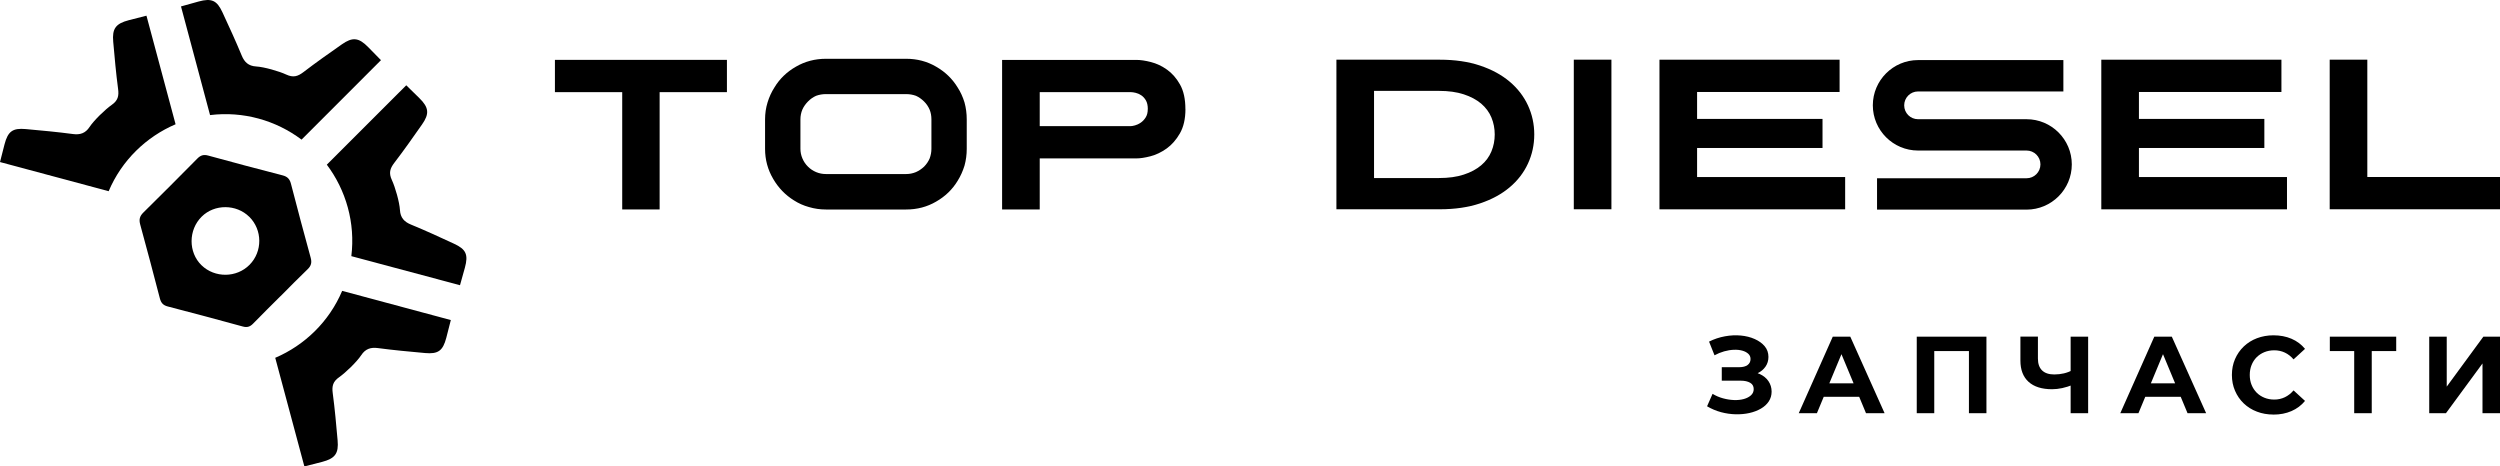
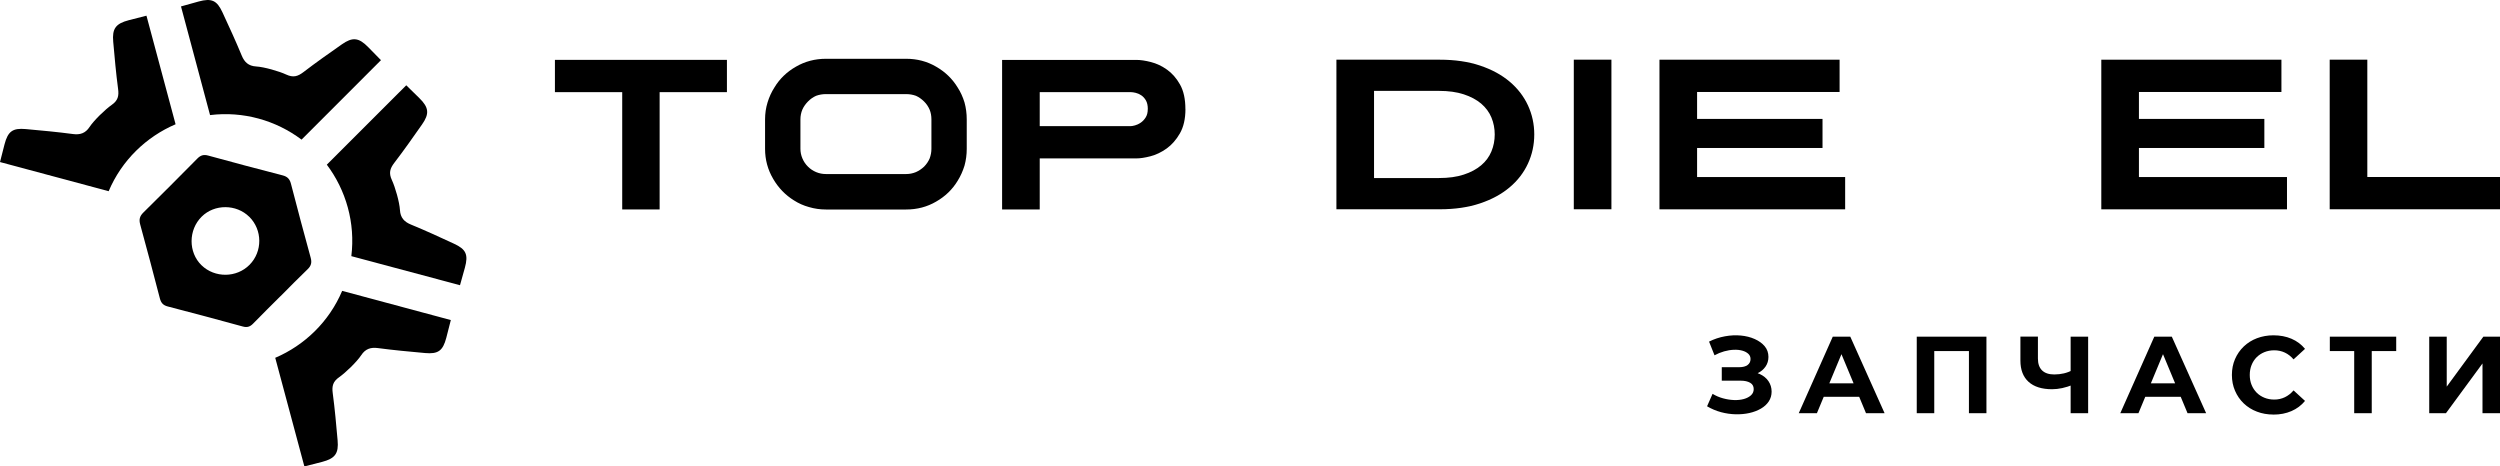
<svg xmlns="http://www.w3.org/2000/svg" id="_Слой_2" data-name="Слой 2" viewBox="0 0 575.44 107.34">
  <g id="_Слой_1-2" data-name="Слой 1">
    <g>
      <g>
        <g>
          <g>
            <path d="M353.15,30.96c0,2.36-.48,4.59-1.45,6.69-.97,2.1-2.38,3.93-4.23,5.48-1.85,1.56-4.12,2.79-6.81,3.69-2.69,.9-5.77,1.35-9.25,1.35h-23.8V13.74h23.8c3.48,0,6.56,.45,9.25,1.35s4.96,2.13,6.81,3.69c1.85,1.56,3.26,3.39,4.23,5.48,.97,2.1,1.45,4.33,1.45,6.69Zm-9.1,0c0-1.38-.25-2.68-.76-3.91-.51-1.23-1.3-2.29-2.36-3.2-1.07-.9-2.4-1.61-4.01-2.14s-3.51-.79-5.7-.79h-14.95v20.06h14.95c2.2,0,4.1-.26,5.7-.79,1.61-.52,2.94-1.24,4.01-2.14,1.07-.9,1.85-1.97,2.36-3.2,.51-1.23,.76-2.53,.76-3.91Z" />
            <path d="M362.25,48.17V13.74h8.66V48.17h-8.66Z" />
            <path d="M381.97,48.17V13.74h41.46v7.43h-32.8v6.2h28.87v6.69h-28.87v6.69h34.08v7.43h-42.74Z" />
            <path d="M483.67,48.17V13.74h41.46v7.43h-32.8v6.2h28.87v6.69h-28.87v6.69h34.08v7.43h-42.74Z" />
            <path d="M536.24,48.17V13.74h8.66v27h30.54v7.43h-39.19Z" />
-             <path d="M476.88,37.84c0,5.74-4.67,10.41-10.41,10.41h-34.42v-7.22h34.42c1.76,0,3.19-1.43,3.19-3.19s-1.43-3.19-3.19-3.19h-24.98c-5.74,0-10.41-4.67-10.41-10.41s4.67-10.41,10.41-10.41h33.45v7.22h-33.45c-1.76,0-3.19,1.43-3.19,3.2s1.43,3.19,3.19,3.19h24.98c5.74,0,10.41,4.67,10.41,10.41Z" />
          </g>
          <g>
            <path d="M151.83,21.21v27h-8.61V21.21h-15.49v-7.43h39.59v7.43h-15.49Z" />
            <path d="M272.86,25.1c0,2.26-.43,4.13-1.28,5.61s-1.88,2.64-3.07,3.49c-1.2,.85-2.43,1.44-3.71,1.77-1.28,.33-2.34,.49-3.2,.49h-22.28v11.75h-8.66V13.79h30.93c.92,0,2.02,.16,3.32,.49,1.29,.33,2.53,.91,3.71,1.75,1.18,.84,2.18,1.98,3,3.44,.82,1.46,1.23,3.34,1.23,5.63Zm-8.66,0c0-.82-.15-1.48-.44-1.99-.3-.51-.66-.9-1.08-1.18-.43-.28-.86-.47-1.3-.57-.44-.1-.79-.15-1.06-.15h-21v7.82h21c.2,0,.51-.06,.93-.17,.43-.11,.86-.32,1.3-.61,.44-.3,.83-.7,1.15-1.21,.33-.51,.49-1.15,.49-1.94Z" />
          </g>
          <path d="M208.57,13.53c2.52,0,4.82,.6,6.89,1.81,2.11,1.21,3.76,2.81,4.97,4.8,.68,1.05,1.2,2.2,1.58,3.45,.34,1.24,.51,2.54,.51,3.9v6.78c0,1.32-.17,2.6-.51,3.84-.38,1.24-.9,2.41-1.58,3.5-1.21,2-2.86,3.6-4.97,4.8-2.07,1.21-4.37,1.81-6.89,1.81h-18.46c-1.36,0-2.65-.19-3.9-.56-1.24-.34-2.39-.85-3.45-1.53-2-1.24-3.6-2.9-4.8-4.97-1.24-2.11-1.86-4.41-1.86-6.89v-6.78c0-1.36,.19-2.65,.57-3.9,.38-1.24,.9-2.39,1.58-3.45,1.2-2,2.86-3.6,4.97-4.8,2.07-1.2,4.37-1.81,6.89-1.81h18.46Zm0,8.13h-18.46c-.79,0-1.54,.13-2.26,.39-.68,.3-1.3,.73-1.86,1.3s-1,1.19-1.3,1.86c-.3,.72-.45,1.47-.45,2.26v6.78c0,.75,.15,1.49,.45,2.2,.3,.72,.73,1.36,1.3,1.92,.53,.53,1.15,.94,1.86,1.24,.71,.3,1.47,.45,2.26,.45h18.46c.79,0,1.54-.15,2.26-.45,.68-.3,1.3-.72,1.86-1.24,.56-.57,1-1.21,1.3-1.92,.26-.71,.4-1.45,.4-2.2v-6.78c0-.79-.13-1.53-.4-2.2-.3-.71-.73-1.36-1.3-1.92s-1.19-1-1.86-1.3c-.72-.26-1.47-.39-2.26-.39Z" />
        </g>
        <g>
          <path d="M392.91,93.55l1.28-2.9c.74,.45,1.54,.8,2.4,1.03,.87,.24,1.71,.37,2.54,.4,.83,.03,1.59-.05,2.27-.24s1.22-.48,1.64-.86c.41-.38,.62-.85,.62-1.42,0-.65-.27-1.14-.82-1.46-.55-.32-1.28-.48-2.2-.48h-4.33v-3.1h3.98c.86,0,1.51-.17,1.96-.5,.45-.34,.68-.8,.68-1.38,0-.49-.17-.89-.52-1.21-.35-.32-.8-.56-1.37-.72-.57-.16-1.22-.23-1.94-.2-.72,.02-1.47,.15-2.24,.36-.77,.22-1.51,.52-2.22,.91l-1.26-3.15c1.17-.59,2.39-.99,3.65-1.22,1.26-.23,2.48-.29,3.66-.18,1.18,.11,2.25,.38,3.21,.81,.96,.43,1.72,.98,2.29,1.66s.86,1.5,.86,2.45c0,.84-.22,1.58-.67,2.23-.45,.65-1.05,1.15-1.81,1.52-.76,.37-1.66,.55-2.68,.55l.13-.96c1.16,0,2.17,.2,3.03,.6,.86,.4,1.54,.95,2.01,1.65s.72,1.5,.72,2.4c0,.84-.22,1.59-.65,2.25-.44,.66-1.04,1.22-1.82,1.67-.78,.45-1.67,.79-2.66,1.01s-2.04,.31-3.16,.29c-1.12-.03-2.24-.19-3.36-.49-1.12-.3-2.2-.76-3.22-1.36Z" />
          <path d="M414.03,95.11l7.83-17.62h4.03l7.9,17.62h-4.28l-6.47-15.56h1.64l-6.47,15.56h-4.18Zm3.95-3.78l1.03-3.1h9.11l1.06,3.1h-11.2Z" />
          <path d="M441.19,95.11v-17.62h16.04v17.62h-4.03v-15.23l.93,.93h-9.82l.91-.93v15.23h-4.03Z" />
          <path d="M477.19,88.54c-.87,.35-1.71,.62-2.52,.79s-1.58,.26-2.32,.26c-2.37,0-4.17-.57-5.42-1.7-1.25-1.13-1.88-2.76-1.88-4.9v-5.51h4.03v5.06c0,1.19,.32,2.1,.96,2.72,.64,.62,1.57,.93,2.79,.93,.77,0,1.52-.08,2.24-.25,.72-.17,1.39-.43,2.01-.78l.1,3.37Zm-.58,6.57v-17.62h4.03v17.62h-4.03Z" />
          <path d="M488.04,95.11l7.83-17.62h4.03l7.9,17.62h-4.28l-6.47-15.56h1.64l-6.47,15.56h-4.18Zm3.95-3.78l1.03-3.1h9.11l1.06,3.1h-11.2Z" />
          <path d="M523.28,95.42c-1.36,0-2.62-.22-3.79-.67-1.17-.44-2.18-1.08-3.04-1.9-.86-.82-1.52-1.79-2-2.9-.48-1.11-.72-2.32-.72-3.65s.24-2.54,.72-3.65,1.15-2.07,2.01-2.9c.86-.82,1.88-1.46,3.04-1.9,1.17-.44,2.43-.67,3.79-.67,1.53,0,2.91,.26,4.15,.79,1.24,.53,2.28,1.31,3.12,2.33l-2.64,2.42c-.59-.69-1.26-1.21-2-1.56s-1.56-.53-2.43-.53c-.82,0-1.58,.14-2.27,.42-.69,.28-1.28,.67-1.79,1.17-.5,.5-.89,1.1-1.17,1.79-.28,.69-.42,1.45-.42,2.29s.14,1.6,.42,2.29c.28,.69,.67,1.28,1.17,1.79,.5,.5,1.1,.89,1.79,1.17,.69,.28,1.44,.42,2.27,.42,.87,0,1.68-.18,2.43-.54,.75-.36,1.41-.88,2-1.57l2.64,2.42c-.84,1.02-1.88,1.8-3.12,2.34-1.24,.54-2.63,.81-4.18,.81Z" />
          <path d="M541.88,95.11v-15.26l.93,.96h-6.54v-3.32h15.28v3.32h-6.54l.91-.96v15.26h-4.03Z" />
          <path d="M559.15,95.11v-17.62h4.03v11.5l8.43-11.5h3.83v17.62h-4.03v-11.45l-8.41,11.45h-3.85Z" />
        </g>
      </g>
      <g>
        <g>
          <path d="M40.42,28.6c-6.77,2.89-12.4,8.31-15.41,15.41L0,37.3c.34-1.36,.69-2.71,1.04-4.07,.79-3.03,1.9-3.79,4.89-3.52,3.62,.33,7.25,.66,10.85,1.14,1.62,.22,2.87-.15,3.84-1.63,1.02-1.54,3.6-4.03,5.07-5.06,1.46-1.01,1.71-2.08,1.49-3.7-.48-3.6-.8-7.23-1.12-10.85-.27-2.99,.55-4.17,3.58-4.96,1.32-.34,2.75-.71,4.07-1.04l6.7,24.98Z" />
          <path d="M63.35,82.36c6.77-2.89,12.4-8.31,15.41-15.41l25.01,6.72c-.34,1.36-.69,2.71-1.04,4.07-.79,3.03-1.9,3.79-4.89,3.52-3.62-.33-7.25-.66-10.85-1.14-1.62-.22-2.87,.15-3.84,1.63-1.02,1.54-3.6,4.03-5.07,5.06-1.46,1.01-1.71,2.08-1.49,3.7,.48,3.6,.8,7.23,1.12,10.85,.27,2.99-.55,4.17-3.58,4.96-1.32,.34-2.75,.71-4.07,1.04l-6.7-24.98Z" />
          <path d="M75.23,37.91c4.42,5.89,6.58,13.39,5.64,21.05l25.01,6.69c.38-1.35,.76-2.7,1.13-4.05,.83-3.02,.24-4.23-2.48-5.49-3.3-1.53-6.6-3.05-9.96-4.43-1.51-.62-2.41-1.56-2.51-3.33-.11-1.84-1.1-5.29-1.86-6.91-.75-1.61-.44-2.65,.55-3.95,2.21-2.88,4.3-5.86,6.39-8.84,1.72-2.45,1.61-3.89-.63-6.08-.97-.95-2.02-1.99-3-2.94l-18.29,18.28Z" />
          <path d="M69.4,32.13c-5.89-4.42-13.39-6.58-21.05-5.64L41.66,1.48c1.35-.38,2.7-.76,4.05-1.13,3.02-.83,4.23-.24,5.49,2.48,1.53,3.3,3.05,6.6,4.44,9.96,.62,1.51,1.56,2.41,3.33,2.51,1.84,.11,5.29,1.1,6.91,1.86,1.61,.75,2.65,.44,3.95-.55,2.88-2.21,5.86-4.3,8.84-6.39,2.45-1.72,3.89-1.61,6.08,.63,.95,.97,1.99,2.02,2.94,3l-18.28,18.29Z" />
        </g>
        <path d="M64.58,68.15c-2.11,2.11-4.24,4.2-6.32,6.34-.69,.71-1.36,.94-2.35,.67-5.75-1.58-11.52-3.12-17.3-4.62-1.05-.27-1.54-.82-1.81-1.85-1.47-5.67-2.97-11.33-4.52-16.98-.32-1.15-.15-1.94,.72-2.79,4.18-4.11,8.31-8.26,12.43-12.43,.75-.76,1.47-.97,2.5-.68,5.7,1.56,11.41,3.09,17.14,4.56,1.12,.29,1.63,.87,1.91,1.96,1.47,5.67,2.97,11.33,4.53,16.98,.3,1.09,.14,1.85-.69,2.65-2.12,2.02-4.16,4.13-6.23,6.2Zm-7.21-18.25c-2.98-2.94-7.99-2.96-10.94-.04-3.09,3.05-3.11,8.22-.05,11.19,3.06,2.97,8.09,2.92,11.07-.11,3.01-3.05,2.97-8.04-.08-11.05Z" />
      </g>
    </g>
  </g>
</svg>